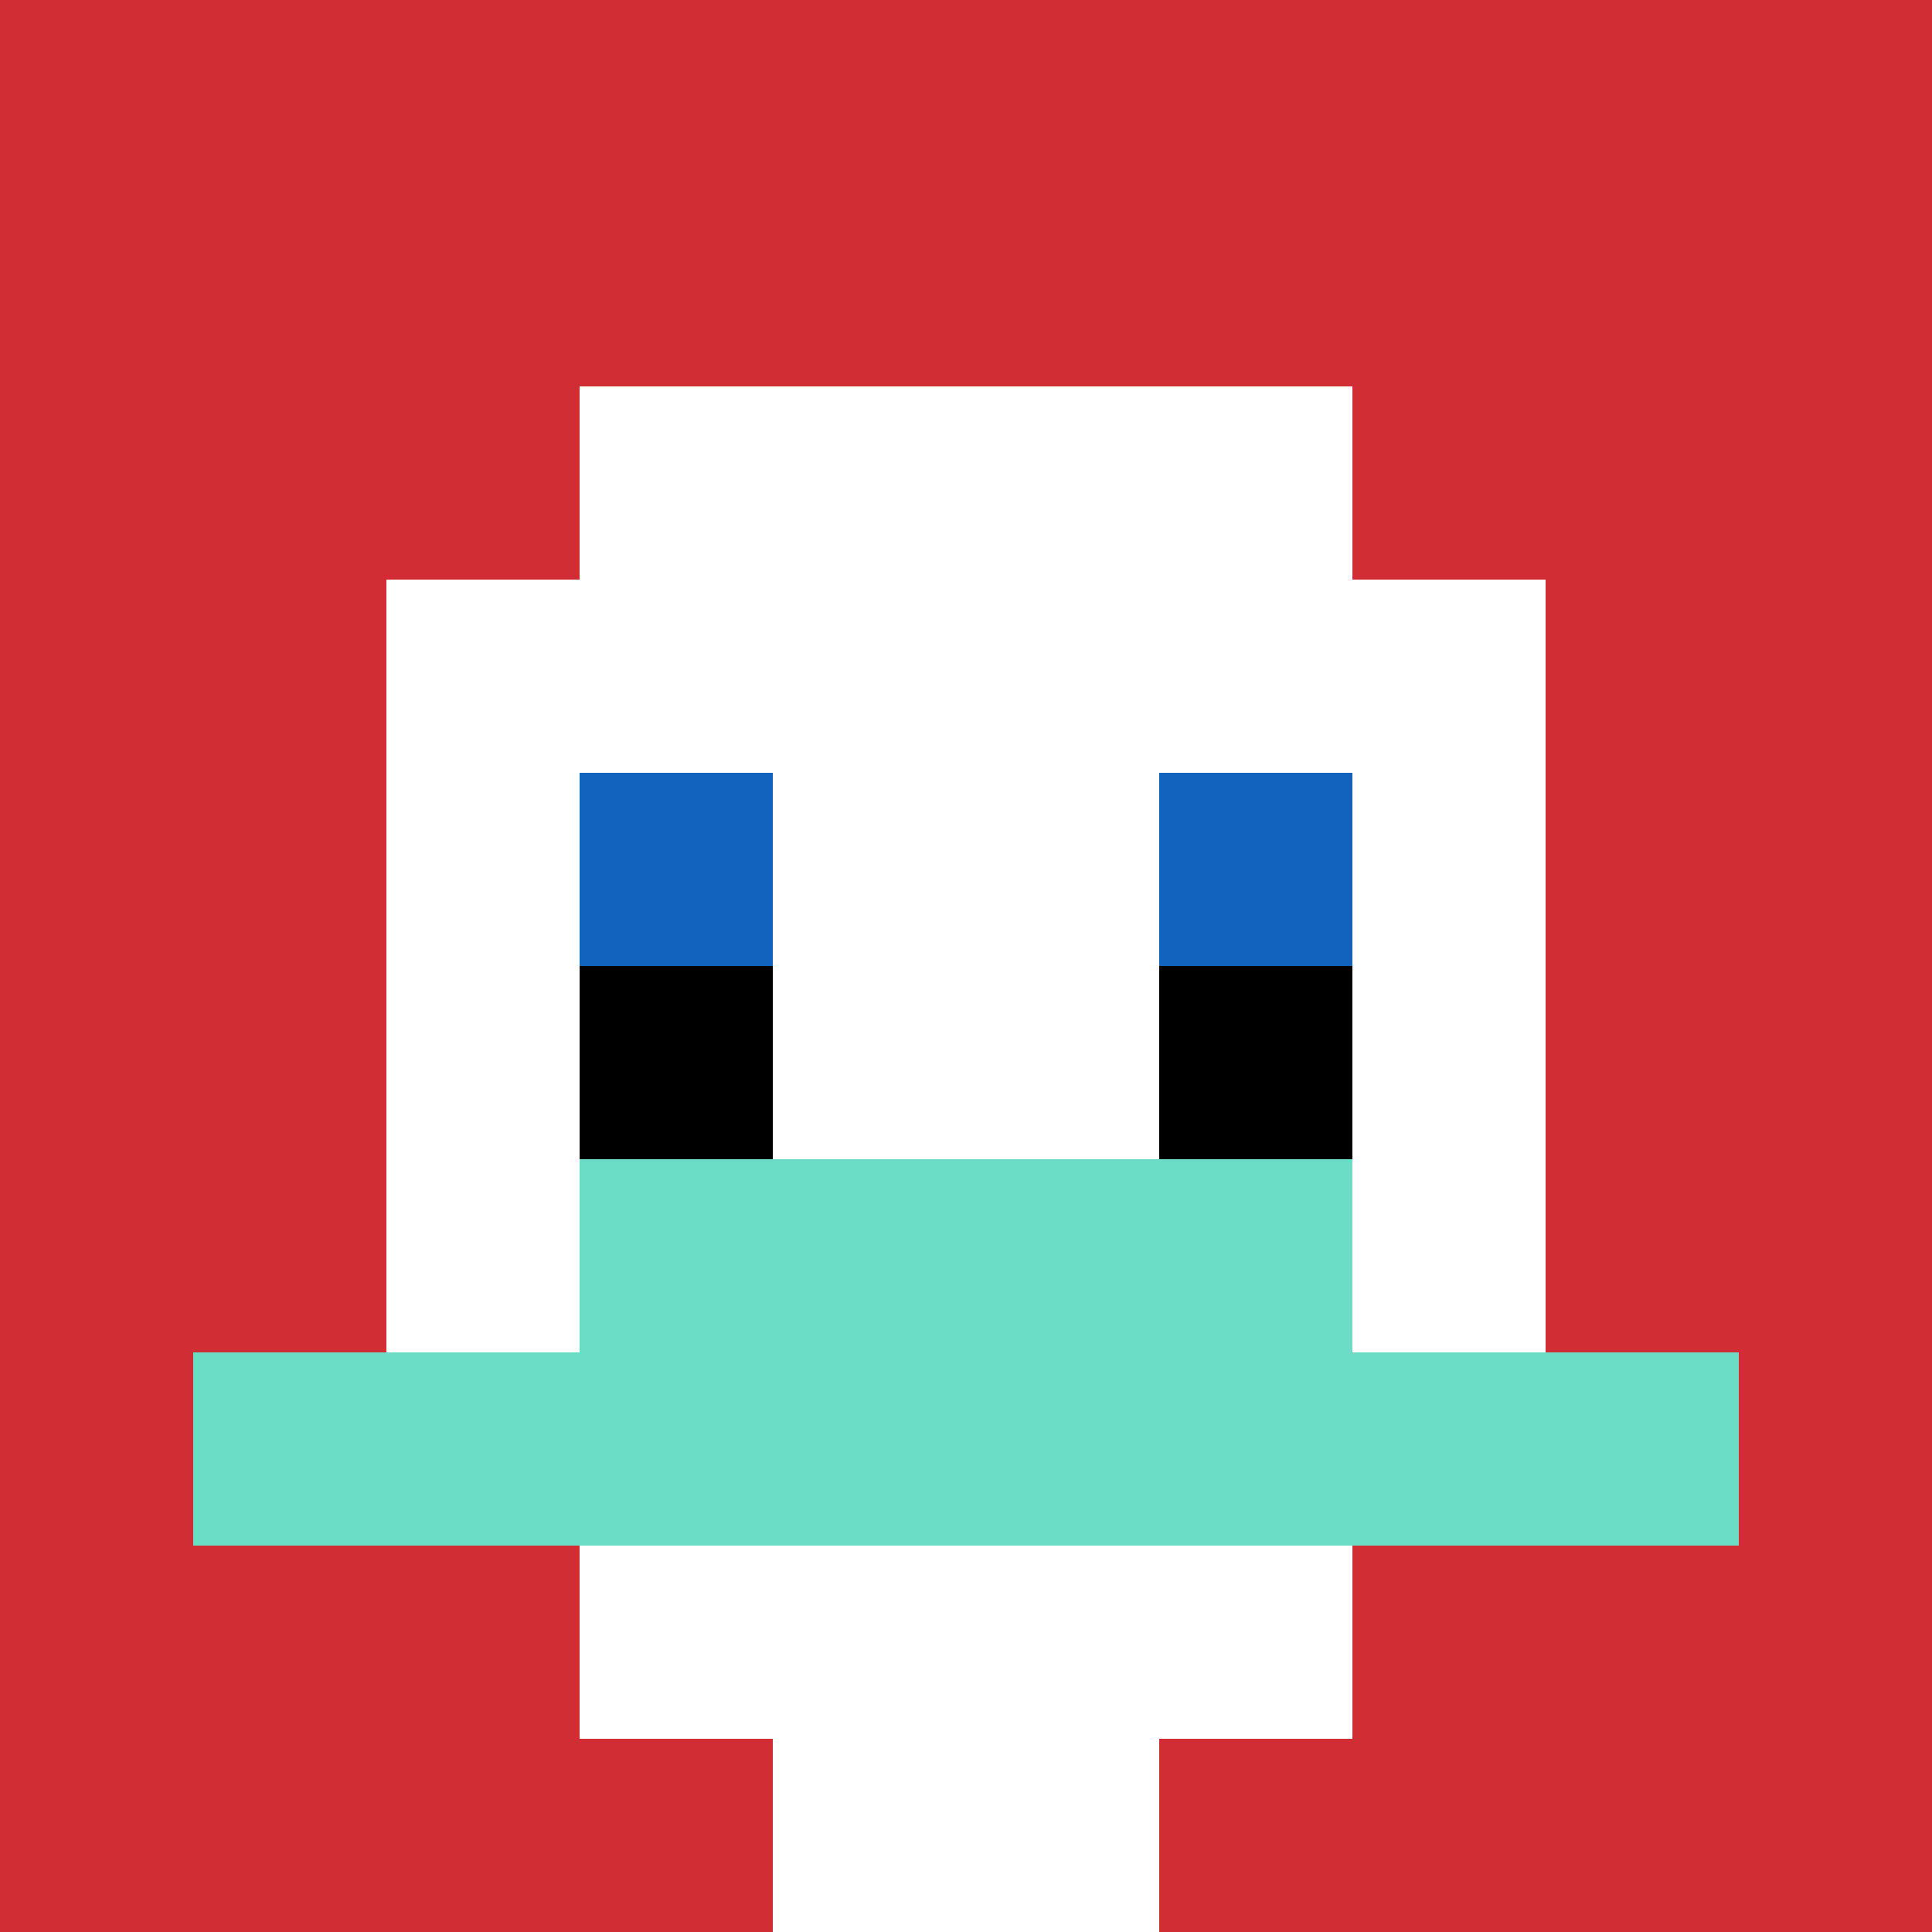
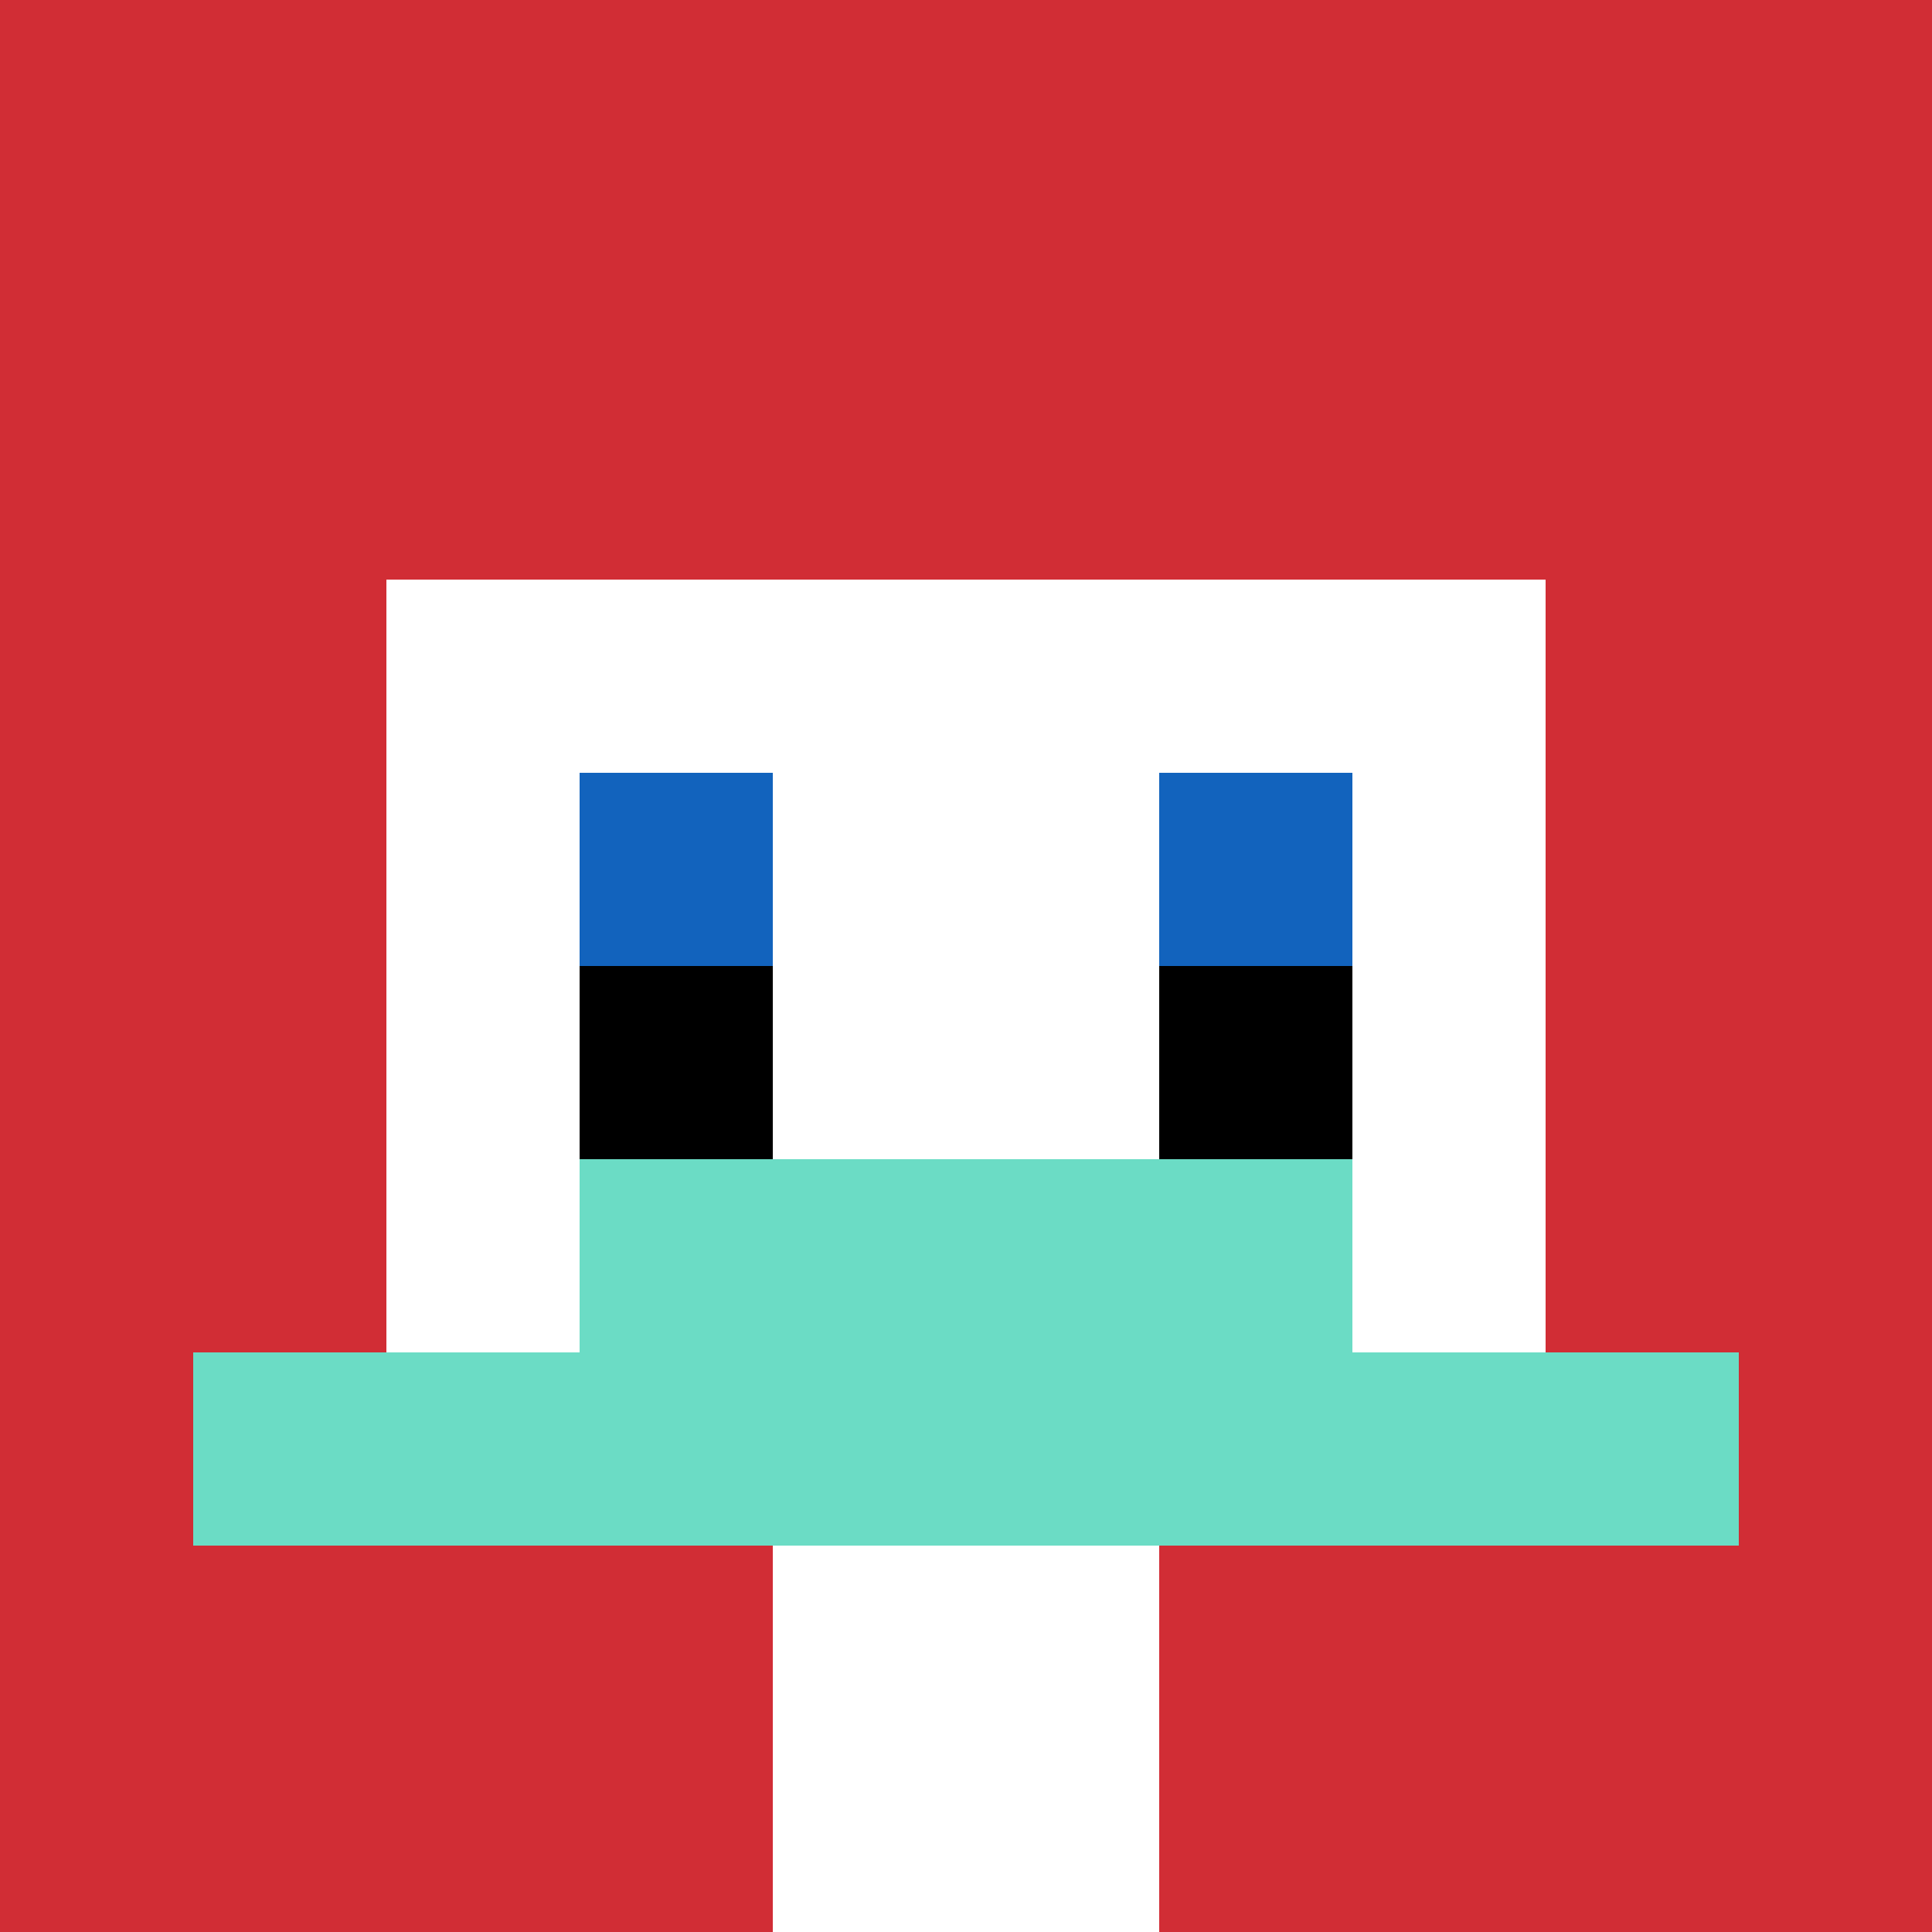
<svg xmlns="http://www.w3.org/2000/svg" version="1.1" width="686" height="686">
  <title>'goose-pfp-355512' by Dmitri Cherniak</title>
  <desc>seed=355512
backgroundColor=#ffffff
padding=20
innerPadding=0
timeout=500
dimension=1
border=false
Save=function(){return n.handleSave()}
frame=41

Rendered at Sun Sep 15 2024 23:54:32 GMT+0800 (Ulaanbaatar Standard Time)
Generated in 1ms
</desc>
  <defs />
  <rect width="100%" height="100%" fill="#ffffff" />
  <g>
    <g id="0-0">
      <rect x="0" y="0" height="686" width="686" fill="#D12D35" />
      <g>
-         <rect id="0-0-3-2-4-7" x="205.8" y="137.2" width="274.4" height="480.2" fill="#ffffff" />
        <rect id="0-0-2-3-6-5" x="137.2" y="205.8" width="411.6" height="343" fill="#ffffff" />
        <rect id="0-0-4-8-2-2" x="274.4" y="548.8" width="137.2" height="137.2" fill="#ffffff" />
        <rect id="0-0-1-7-8-1" x="68.6" y="480.2" width="548.8" height="68.6" fill="#6BDCC5" />
        <rect id="0-0-3-6-4-2" x="205.8" y="411.6" width="274.4" height="137.2" fill="#6BDCC5" />
        <rect id="0-0-3-4-1-1" x="205.8" y="274.4" width="68.6" height="68.6" fill="#1263BD" />
        <rect id="0-0-6-4-1-1" x="411.6" y="274.4" width="68.6" height="68.6" fill="#1263BD" />
        <rect id="0-0-3-5-1-1" x="205.8" y="343" width="68.6" height="68.6" fill="#000000" />
        <rect id="0-0-6-5-1-1" x="411.6" y="343" width="68.6" height="68.6" fill="#000000" />
      </g>
      <rect x="0" y="0" stroke="white" stroke-width="0" height="686" width="686" fill="none" />
    </g>
  </g>
</svg>